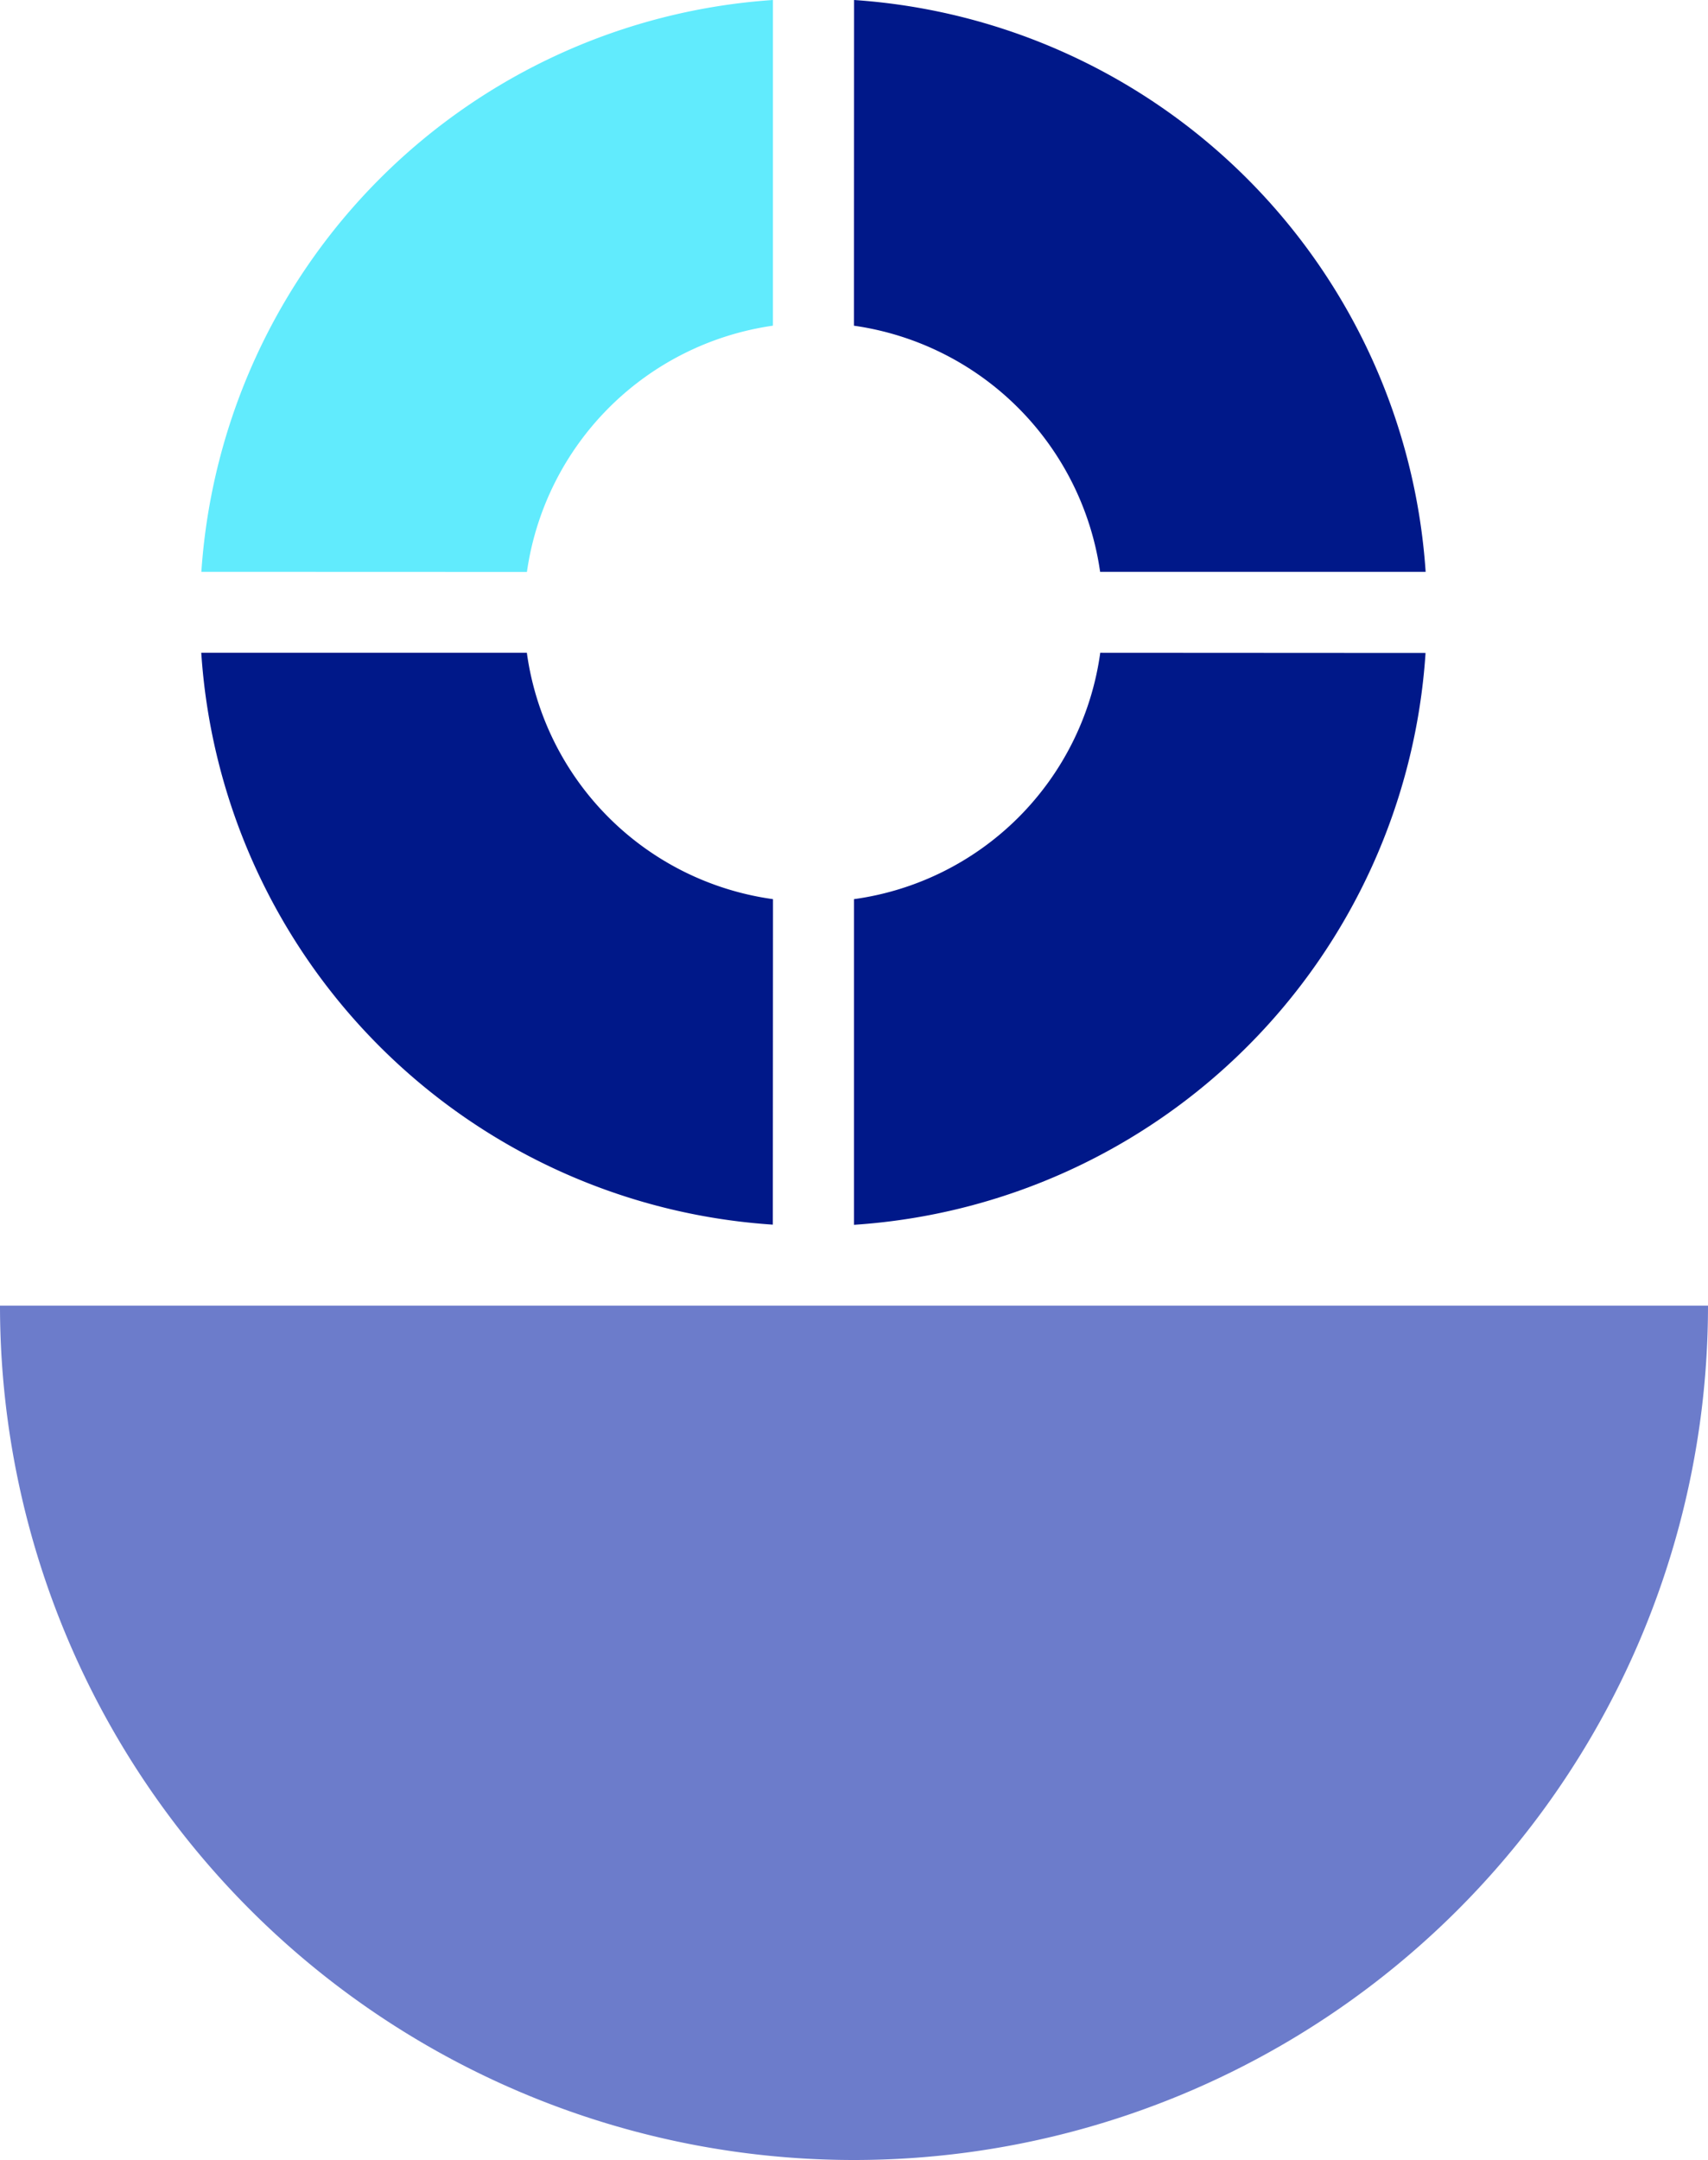
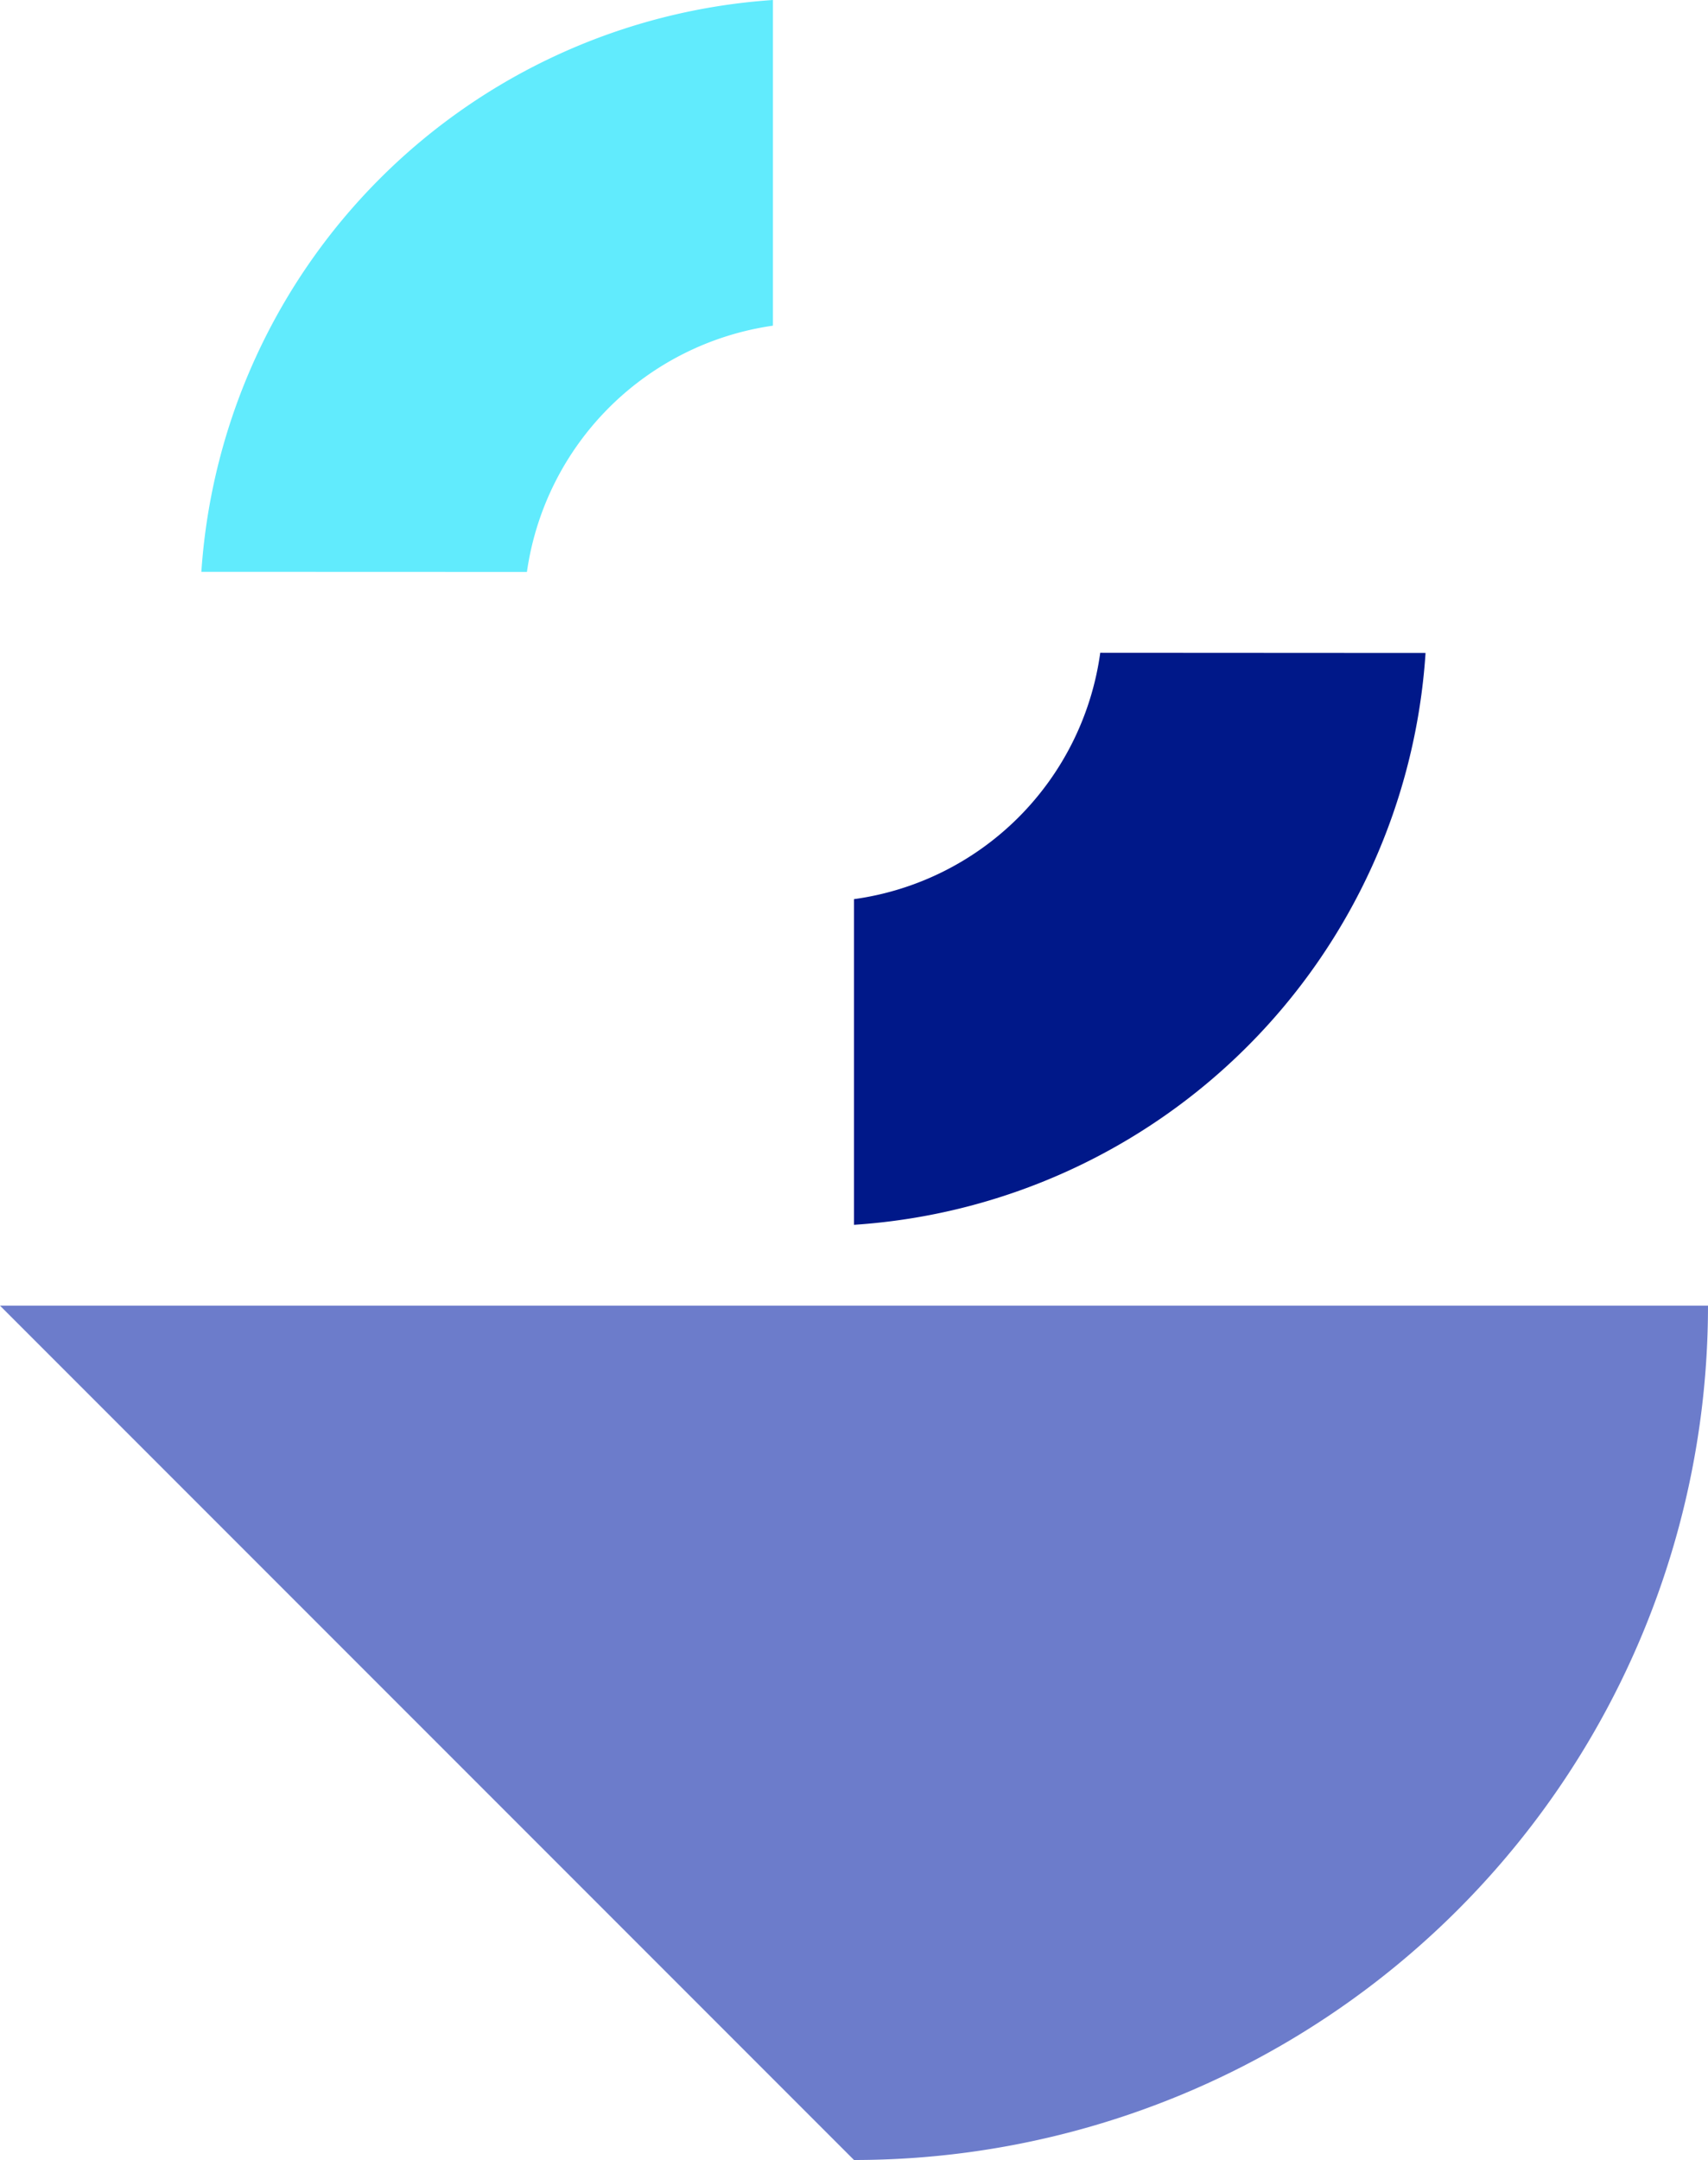
<svg xmlns="http://www.w3.org/2000/svg" width="74.288" height="93.904" viewBox="0 0 74.288 93.904">
  <path id="Path_17469" data-name="Path 17469" d="M170.164,24.864a12.61,12.61,0,0,1,10.7-10.706V0a26.717,26.717,0,0,0-24.86,24.859Z" transform="translate(-147.246)" fill="#61ebfd" />
-   <path id="Path_17470" data-name="Path 17470" d="M184.388,14.159a12.611,12.611,0,0,1,10.707,10.7h14.158A26.718,26.718,0,0,0,184.393,0Z" transform="translate(-147.246)" fill="#001889" />
-   <path id="Path_17471" data-name="Path 17471" d="M180.867,39.088a12.54,12.54,0,0,1-10.706-10.709H156a26.665,26.665,0,0,0,24.86,24.859Z" transform="translate(-147.246)" fill="#001889" />
  <path id="Path_17472" data-name="Path 17472" d="M195.1,28.379A12.54,12.54,0,0,1,184.39,39.088V53.245a26.662,26.662,0,0,0,24.859-24.858Z" transform="translate(-147.246)" fill="#001889" />
-   <path id="Path_17473" data-name="Path 17473" d="M184.39,93.9A37.144,37.144,0,0,0,221.534,56.76H147.246A37.144,37.144,0,0,0,184.39,93.9" transform="translate(-147.246)" fill="#6C7CCB" />
+   <path id="Path_17473" data-name="Path 17473" d="M184.39,93.9A37.144,37.144,0,0,0,221.534,56.76H147.246" transform="translate(-147.246)" fill="#6C7CCB" />
</svg>